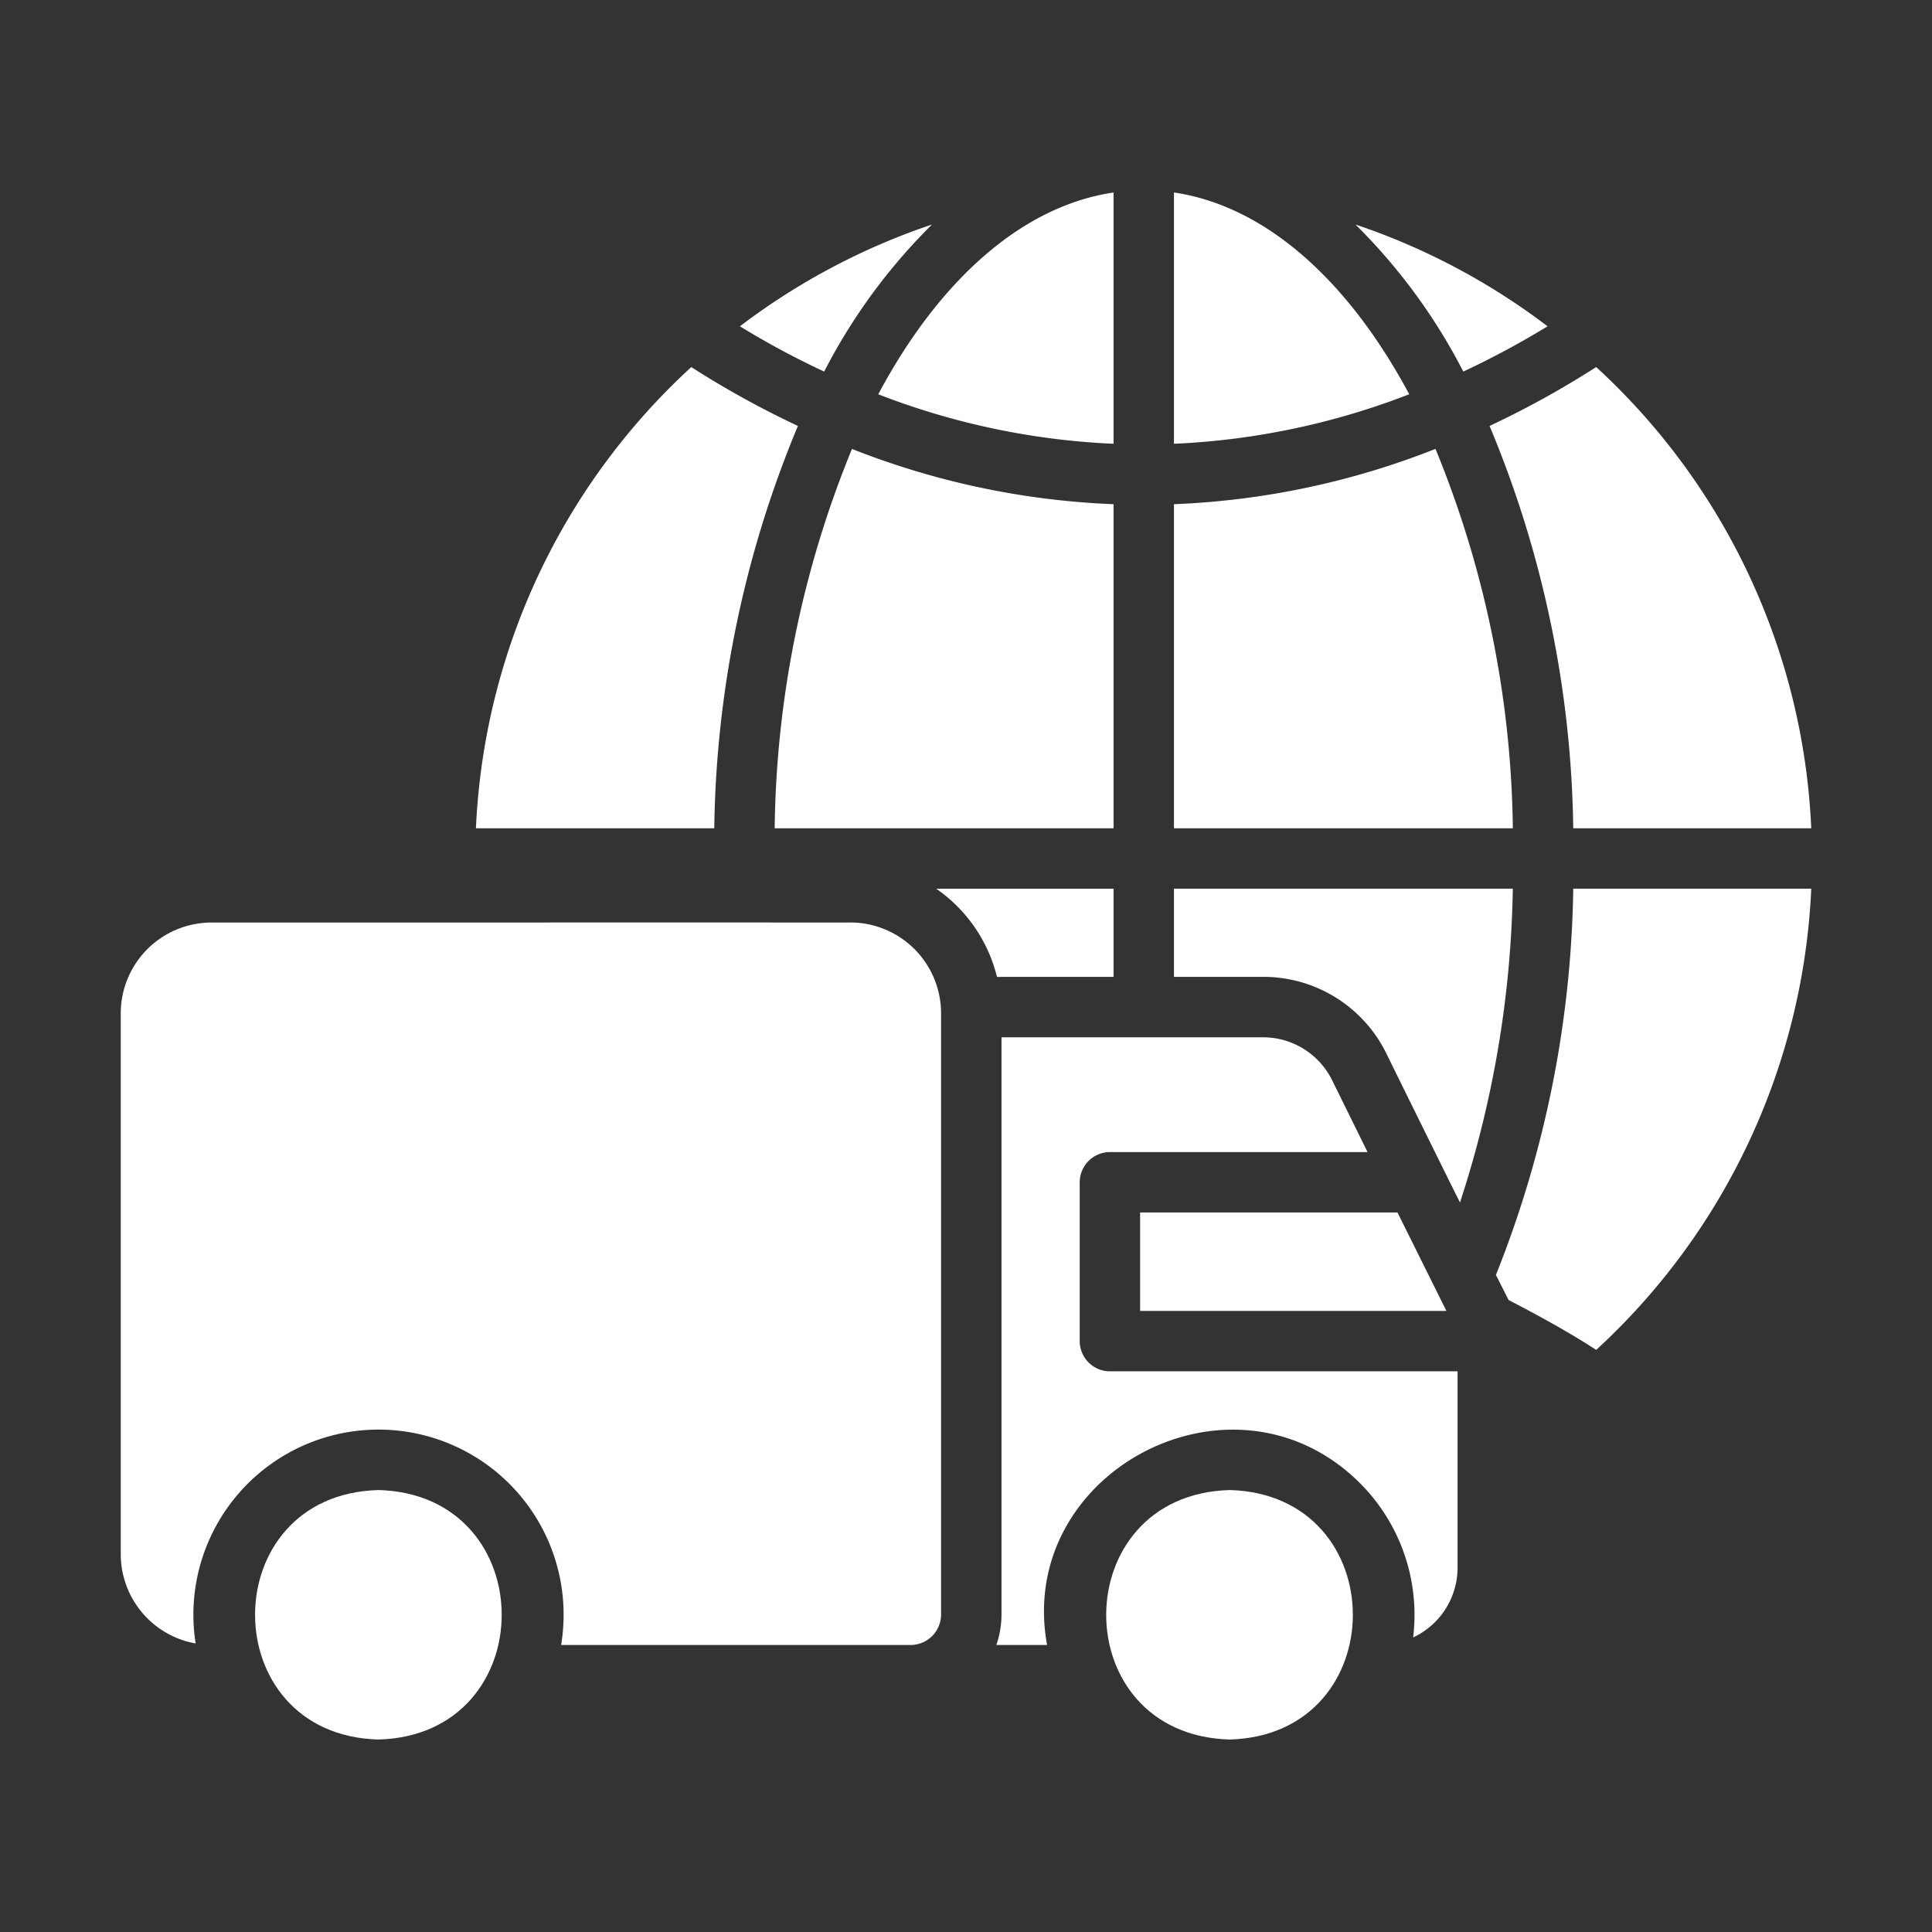
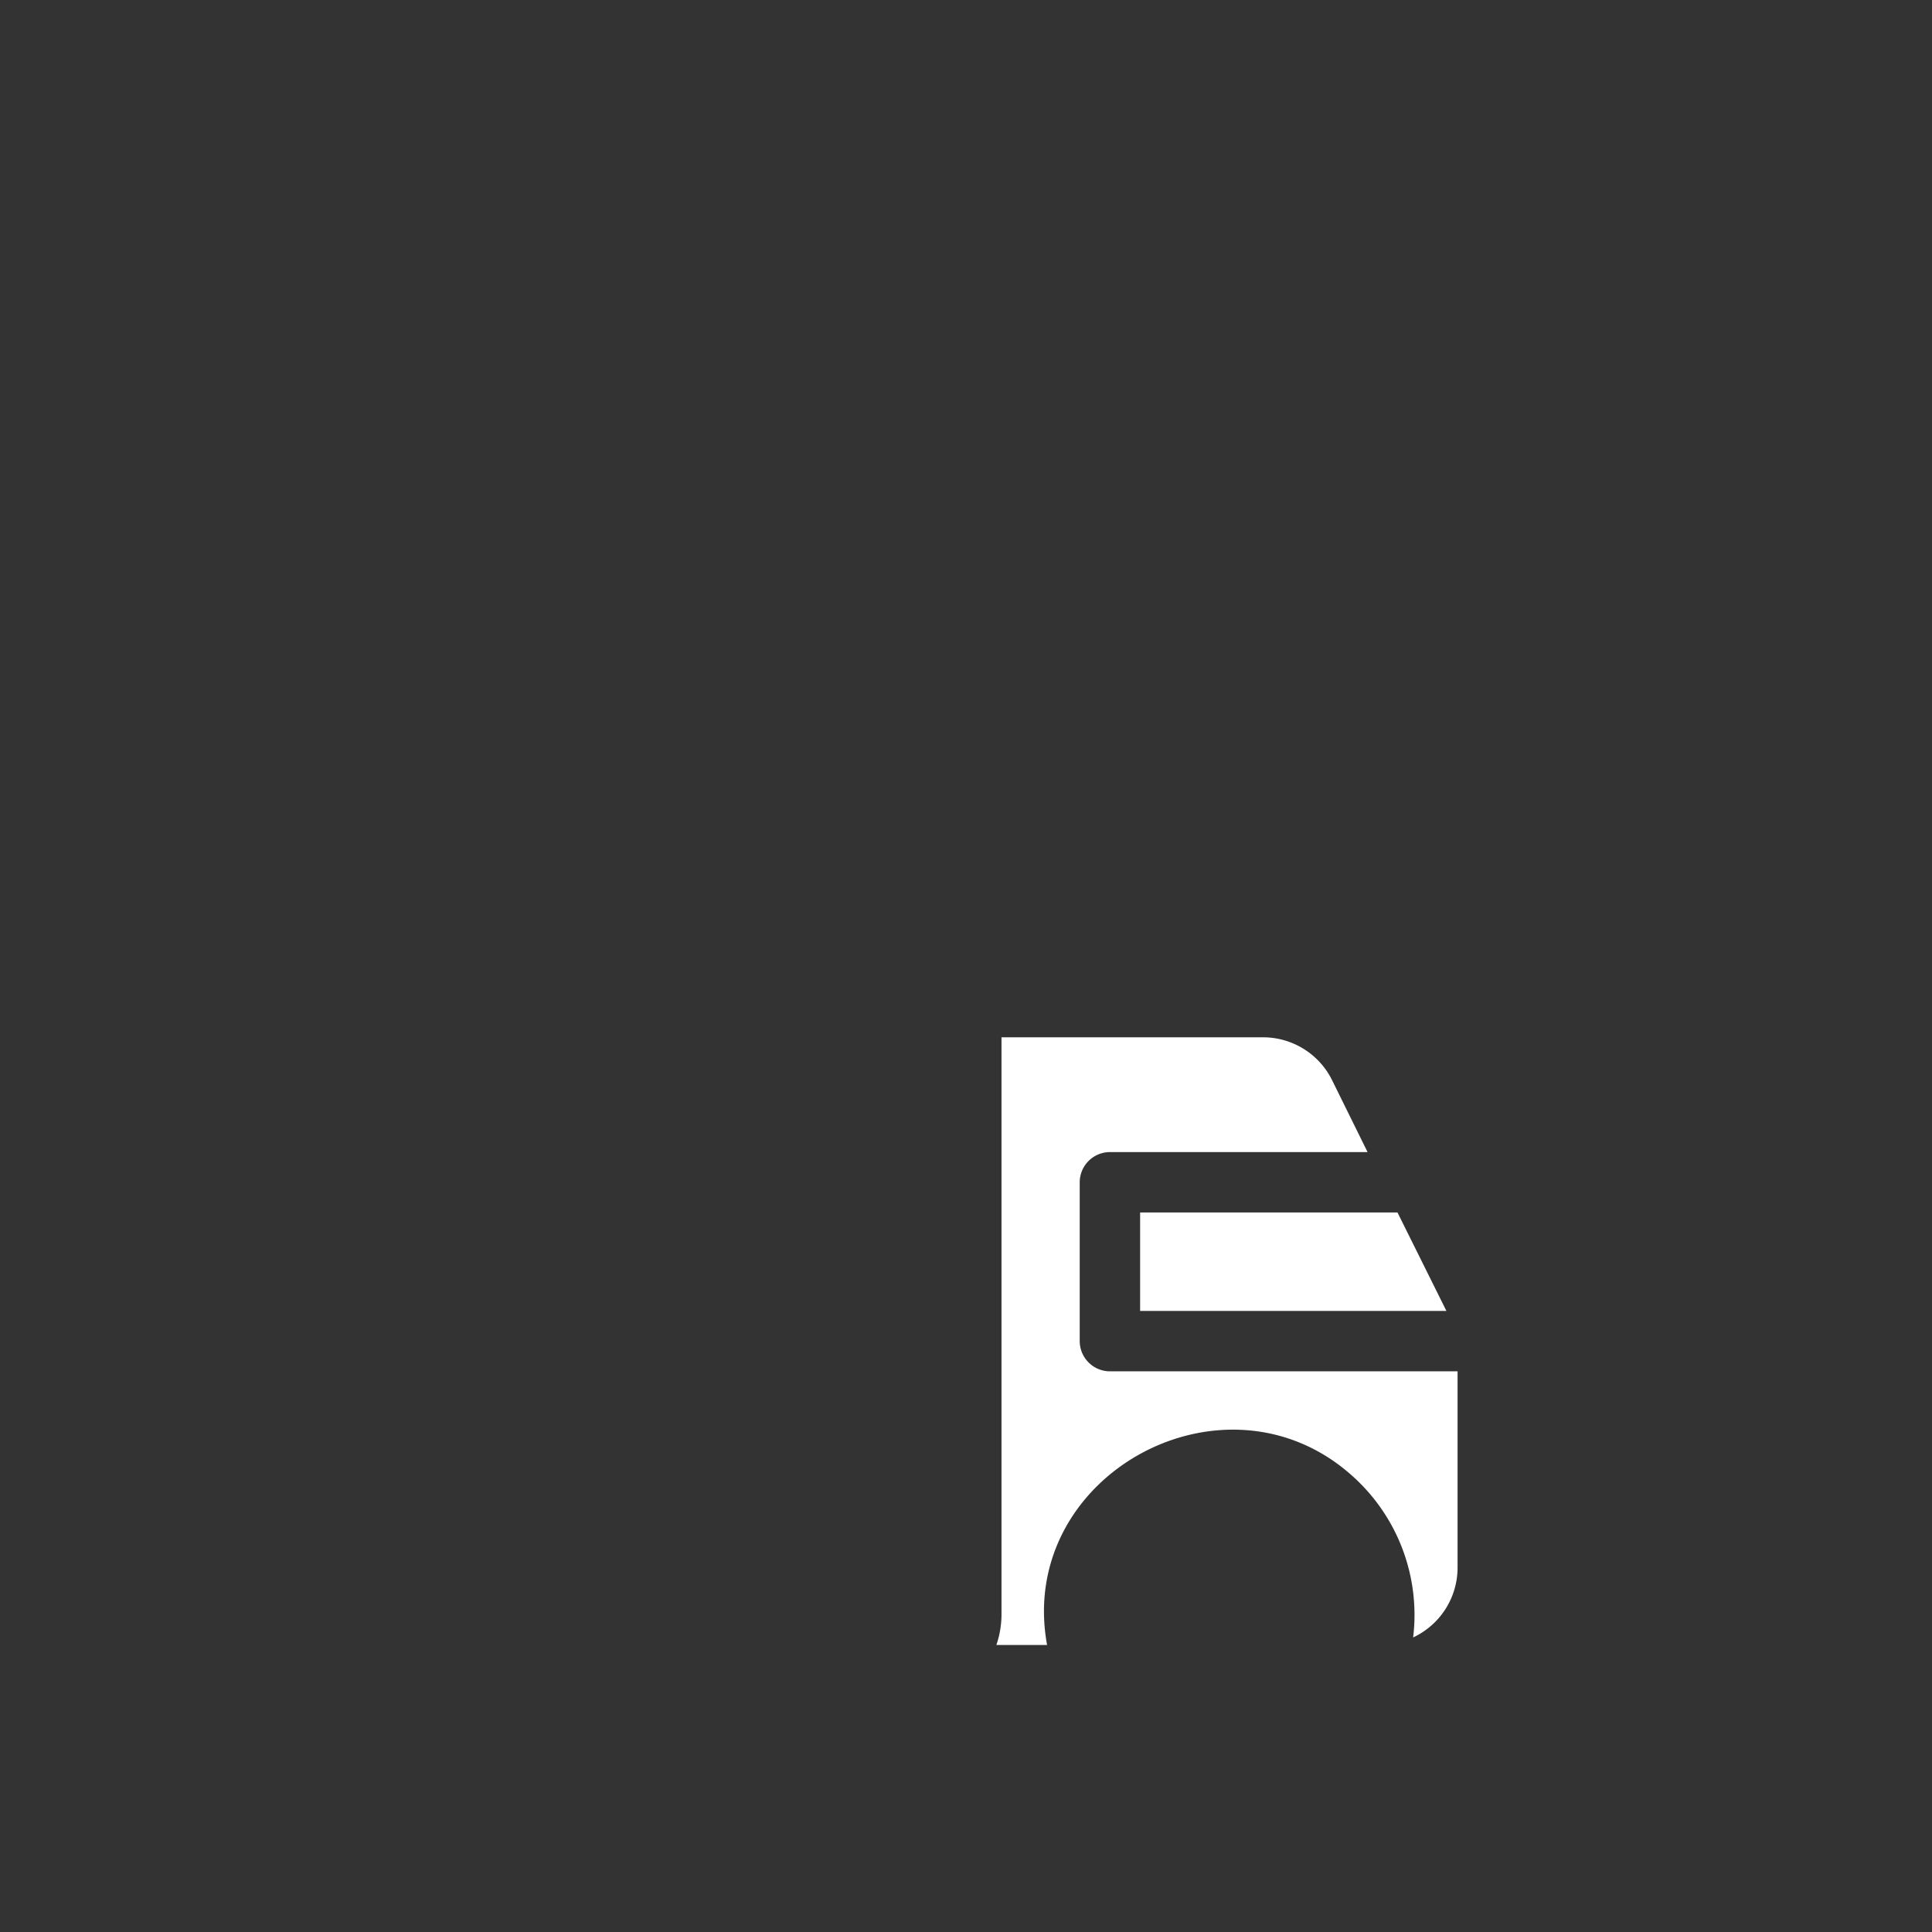
<svg xmlns="http://www.w3.org/2000/svg" version="1.1" width="512" height="512" x="0" y="0" viewBox="0 0 64 64" style="enable-background:new 0 0 512 512" xml:space="preserve">
  <rect x="0" y="0" width="64" height="64" fill="#333333" stroke="none" />
  <g>
-     <path d="M36.888 32.36V29.44h-5.874a5.003 5.003 0 0 1 2.012 2.921zM38.889 29.439v2.921h2.941a4.537 4.537 0 0 1 4.102 2.552c.534 1.09 1.905 3.868 2.432 4.922a35.138 35.138 0 0 0 1.75-10.395zM49.554 42.235l.42.83c1.057.548 2.048 1.095 2.902 1.652A22.078 22.078 0 0 0 60 29.439h-7.884a35.816 35.816 0 0 1-2.562 12.796zM52.116 27.438H60a22.059 22.059 0 0 0-7.124-15.279 30.743 30.743 0 0 1-3.532 1.951 35.749 35.749 0 0 1 2.772 13.328zM51.265 10.809a22.184 22.184 0 0 0-6.363-3.372 19.196 19.196 0 0 1 3.572 4.872 28.735 28.735 0 0 0 2.791-1.5zM30.874 7.437a22.184 22.184 0 0 0-6.363 3.372 27.607 27.607 0 0 0 2.791 1.5 19.196 19.196 0 0 1 3.572-4.872zM26.432 14.11a30.749 30.749 0 0 1-3.532-1.95 22.069 22.069 0 0 0-7.134 15.278h7.895a35.749 35.749 0 0 1 2.771-13.328zM25.662 27.438h11.226V16.702a26.35 26.35 0 0 1-8.665-1.831 34.128 34.128 0 0 0-2.561 12.567zM36.888 14.7V6.377c-3.052.45-5.793 2.932-7.795 6.684a24.469 24.469 0 0 0 7.795 1.64zM38.889 6.376v8.325a24.468 24.468 0 0 0 7.794-1.641c-2.011-3.752-4.743-6.233-7.794-6.684zM47.553 14.87a26.351 26.351 0 0 1-8.664 1.832v10.736h11.226a34.131 34.131 0 0 0-2.562-12.567zM28.173 30.56c-6.038-.004-15.08.001-21.171 0a3.01 3.01 0 0 0-3.002 3v17.93a3.007 3.007 0 0 0 2.481 2.952 6.132 6.132 0 1 1 12.107.05h11.586a1.01 1.01 0 0 0 1-1V33.56a3.01 3.01 0 0 0-3.001-3.002z" fill="#ffffff" opacity="1" data-original="#000000" />
-     <path d="M12.535 49.36c-5.448.146-5.447 8.118 0 8.264 5.447-.147 5.446-8.119 0-8.265zM40.73 49.36c-5.437.155-5.459 8.106 0 8.264 5.447-.147 5.446-8.119 0-8.265z" fill="#ffffff" opacity="1" data-original="#000000" />
    <path d="M35.767 44.427v-5.263a1.003 1.003 0 0 1 1-1h8.535l-1.17-2.372a2.552 2.552 0 0 0-2.302-1.43h-8.654v19.13a3.136 3.136 0 0 1-.17 1h1.68c-1.027-5.606 5.861-9.38 10.086-5.623a6.173 6.173 0 0 1 2.04 5.373 2.554 2.554 0 0 0 1.472-2.311v-6.504H36.768a1.003 1.003 0 0 1-1.001-1z" fill="#ffffff" opacity="1" data-original="#000000" />
    <path d="M37.768 40.164v3.262h10.146l-1.621-3.262c-.719-.002-8.051.002-8.525 0z" fill="#ffffff" opacity="1" data-original="#000000" />
  </g>
</svg>